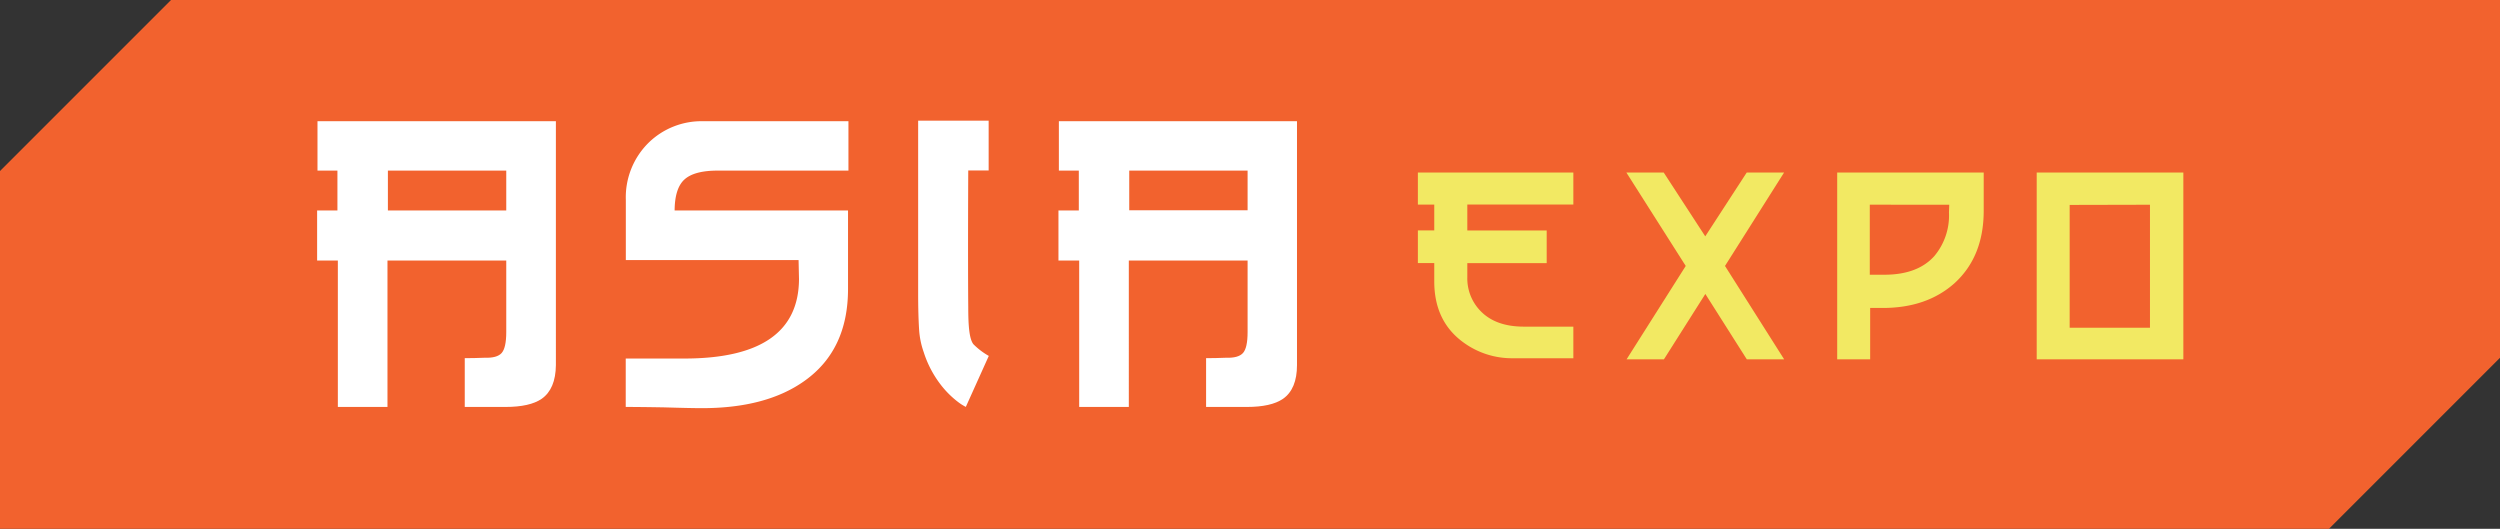
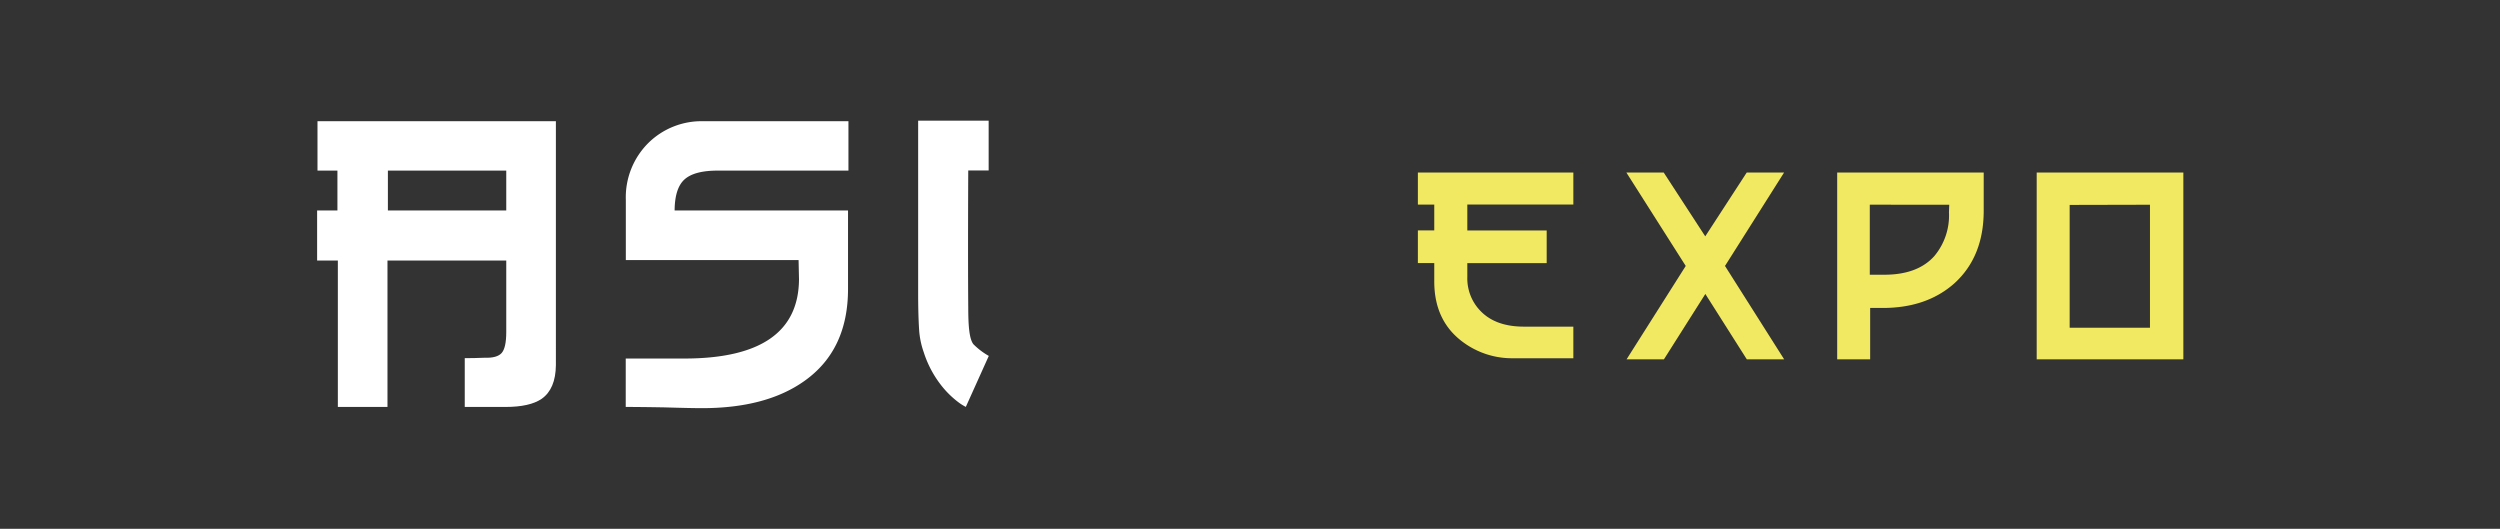
<svg xmlns="http://www.w3.org/2000/svg" id="Layer_1" data-name="Layer 1" viewBox="0 0 535.45 113.26">
  <rect x="0" y="0" width="535.45" height="113.26" fill="#333333" stroke="none" />
  <title>Untitled-4</title>
-   <polygon points="535.45 0 535.45 76.63 498.82 113.26 0 113.26 0 36.63 36.63 0 535.45 0" style="fill:#f2622e" />
  <path d="M337.35,76.77H324.27a17.59,17.59,0,0,1-10.48-3.4q-6.24-4.53-6.23-13.08V56.38h-3.51v-7h3.51V43.86h-3.51V37h33.3v6.85H314.64v5.55h17v7h-17v3a10,10,0,0,0,2.77,7.19Q320.65,70,326.76,70L337.35,70Z" transform="translate(-0.37 -0.04)" style="fill:#f2e963" />
  <path d="M365.6,50.66,374.48,37h8L369.83,57,382.5,77h-8l-8.88-14-8.87,14h-8l12.67-20L348.71,37h8Z" transform="translate(-0.37 -0.04)" style="fill:#f2e963" />
  <path d="M393.86,37V77h7.06V66h2.68q9.39,0,15.32-5.24,6.31-5.7,6.32-15.55V37Zm24,6.89-.06,1.65a13.54,13.54,0,0,1-3.13,9.34q-3.58,4-10.7,4h-3.13v-15Z" transform="translate(-0.37 -0.04)" style="fill:#f2e963" />
  <path d="M436.59,37V77H468V37Zm24.26,6.89V70.24h-17.2V43.93Z" transform="translate(-0.37 -0.04)" style="fill:#f2e963" />
-   <path d="M227.16,26V36.58h4.27v8.54h-4.36V55.84h4.44V87.2h10.63V55.84h25.44V71.17c0,2.27-.33,3.76-1,4.49s-1.88,1.06-3.62,1c-1.51.06-2.93.09-4.27.09V87.2h8.72q5.22,0,7.75-1.74,3-2.1,3-7.23V26Zm40.42,19.08H242.23V36.58h25.35Z" transform="translate(-0.37 -0.04)" style="fill:#fff" />
  <path d="M212.15,76.27l-4.92,10.92a10.32,10.32,0,0,1-1.7-1.08,19.8,19.8,0,0,1-3.71-3.72,22.6,22.6,0,0,1-3.6-6.9,17.78,17.78,0,0,1-1-4.92c-.12-1.94-.2-4.45-.2-7.59V25.88h15.1V36.55h-4.37s-.1,18.56,0,29.29c0,4,.22,6.77,1.09,7.91A15.19,15.19,0,0,0,212.15,76.27Z" transform="translate(-0.37 -0.04)" style="fill:#fff" />
  <path d="M150.9,26h31.19V36.58h-28q-5,0-7.1,1.88t-2.13,6.66H182V61.94q0,13.07-9.32,19.68-8.19,5.85-22,5.84-2.35,0-8.1-.17-5.23-.09-8.19-.09V76.83h12.54q24.48,0,24.57-17l-.09-4.09h-37V42.86a16.41,16.41,0,0,1,5-12.37A16.22,16.22,0,0,1,150.9,26Z" transform="translate(-0.37 -0.04)" style="fill:#fff" />
  <path d="M68.37,36.58h4.27v8.54H68.29V55.84h4.44V87.2H83.36V55.84H108.8V71.17c0,2.27-.34,3.76-1,4.49s-1.88,1.06-3.62,1c-1.51.06-2.93.09-4.27.09V87.2h8.71c3.49,0,6.07-.58,7.76-1.74q3-2.1,3.05-7.23V26H68.37Zm15.08,0H108.8v8.54H83.45Z" transform="translate(-0.37 -0.04)" style="fill:#fff" />
</svg>